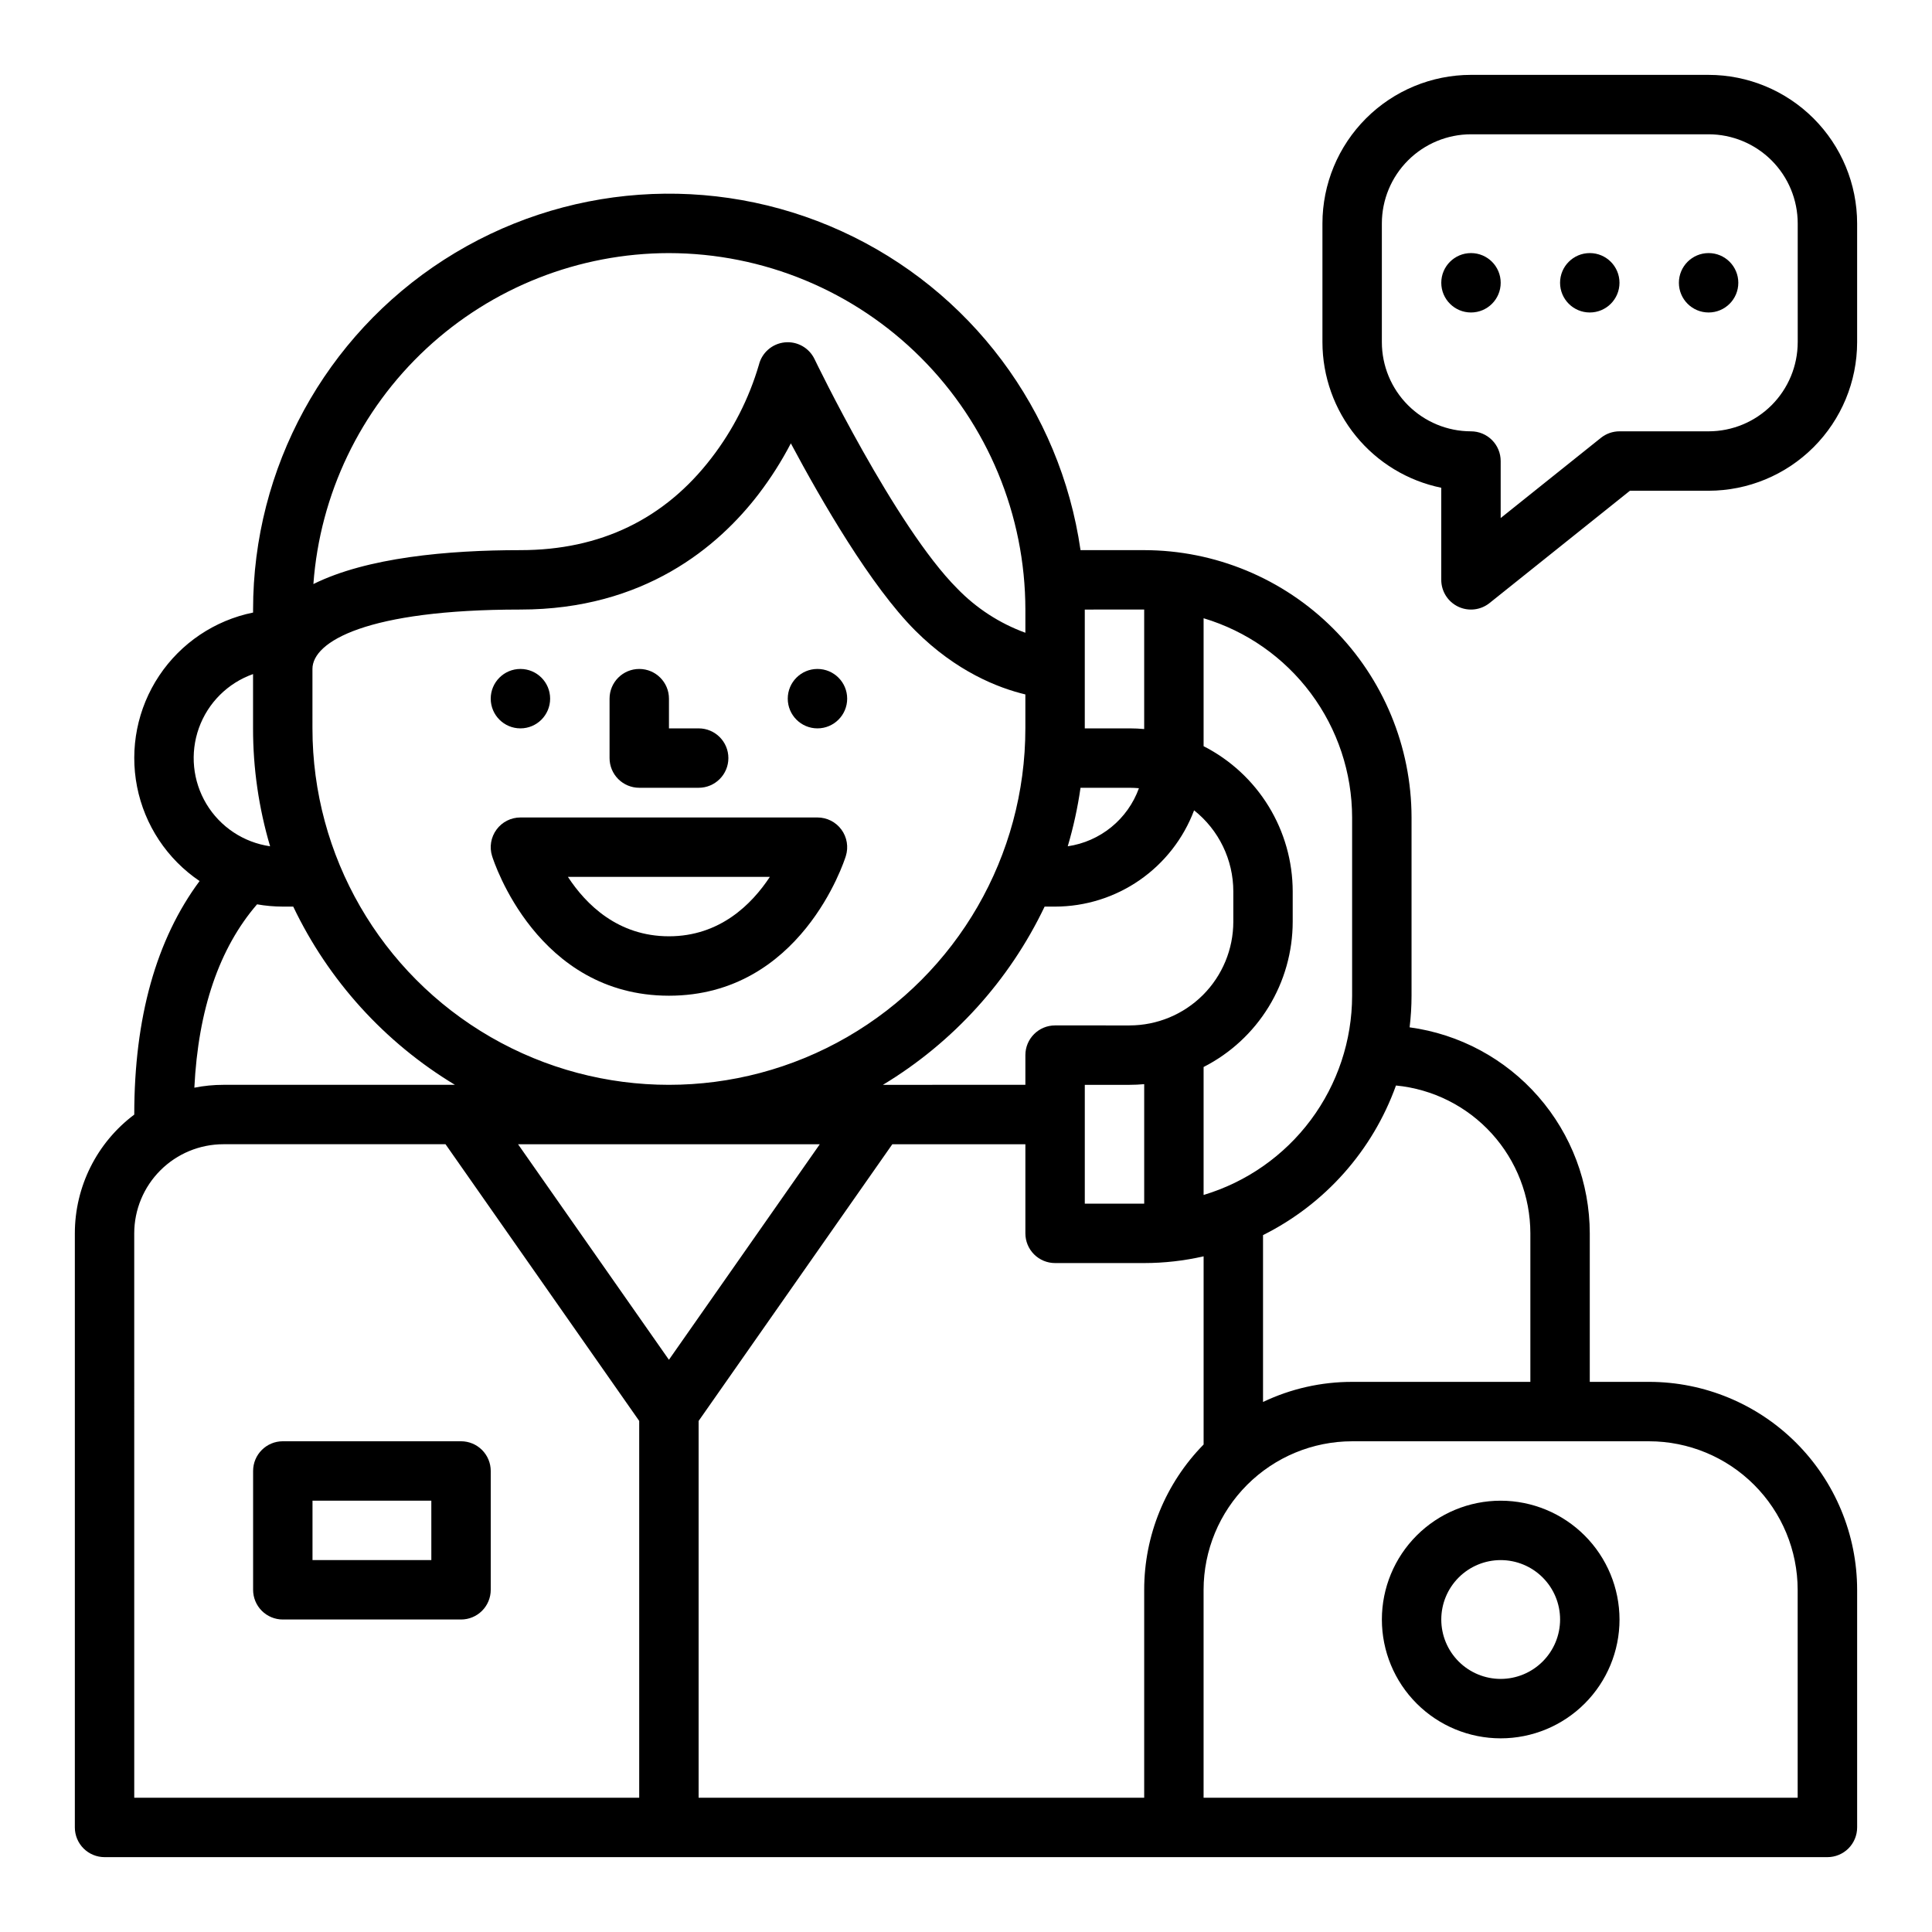
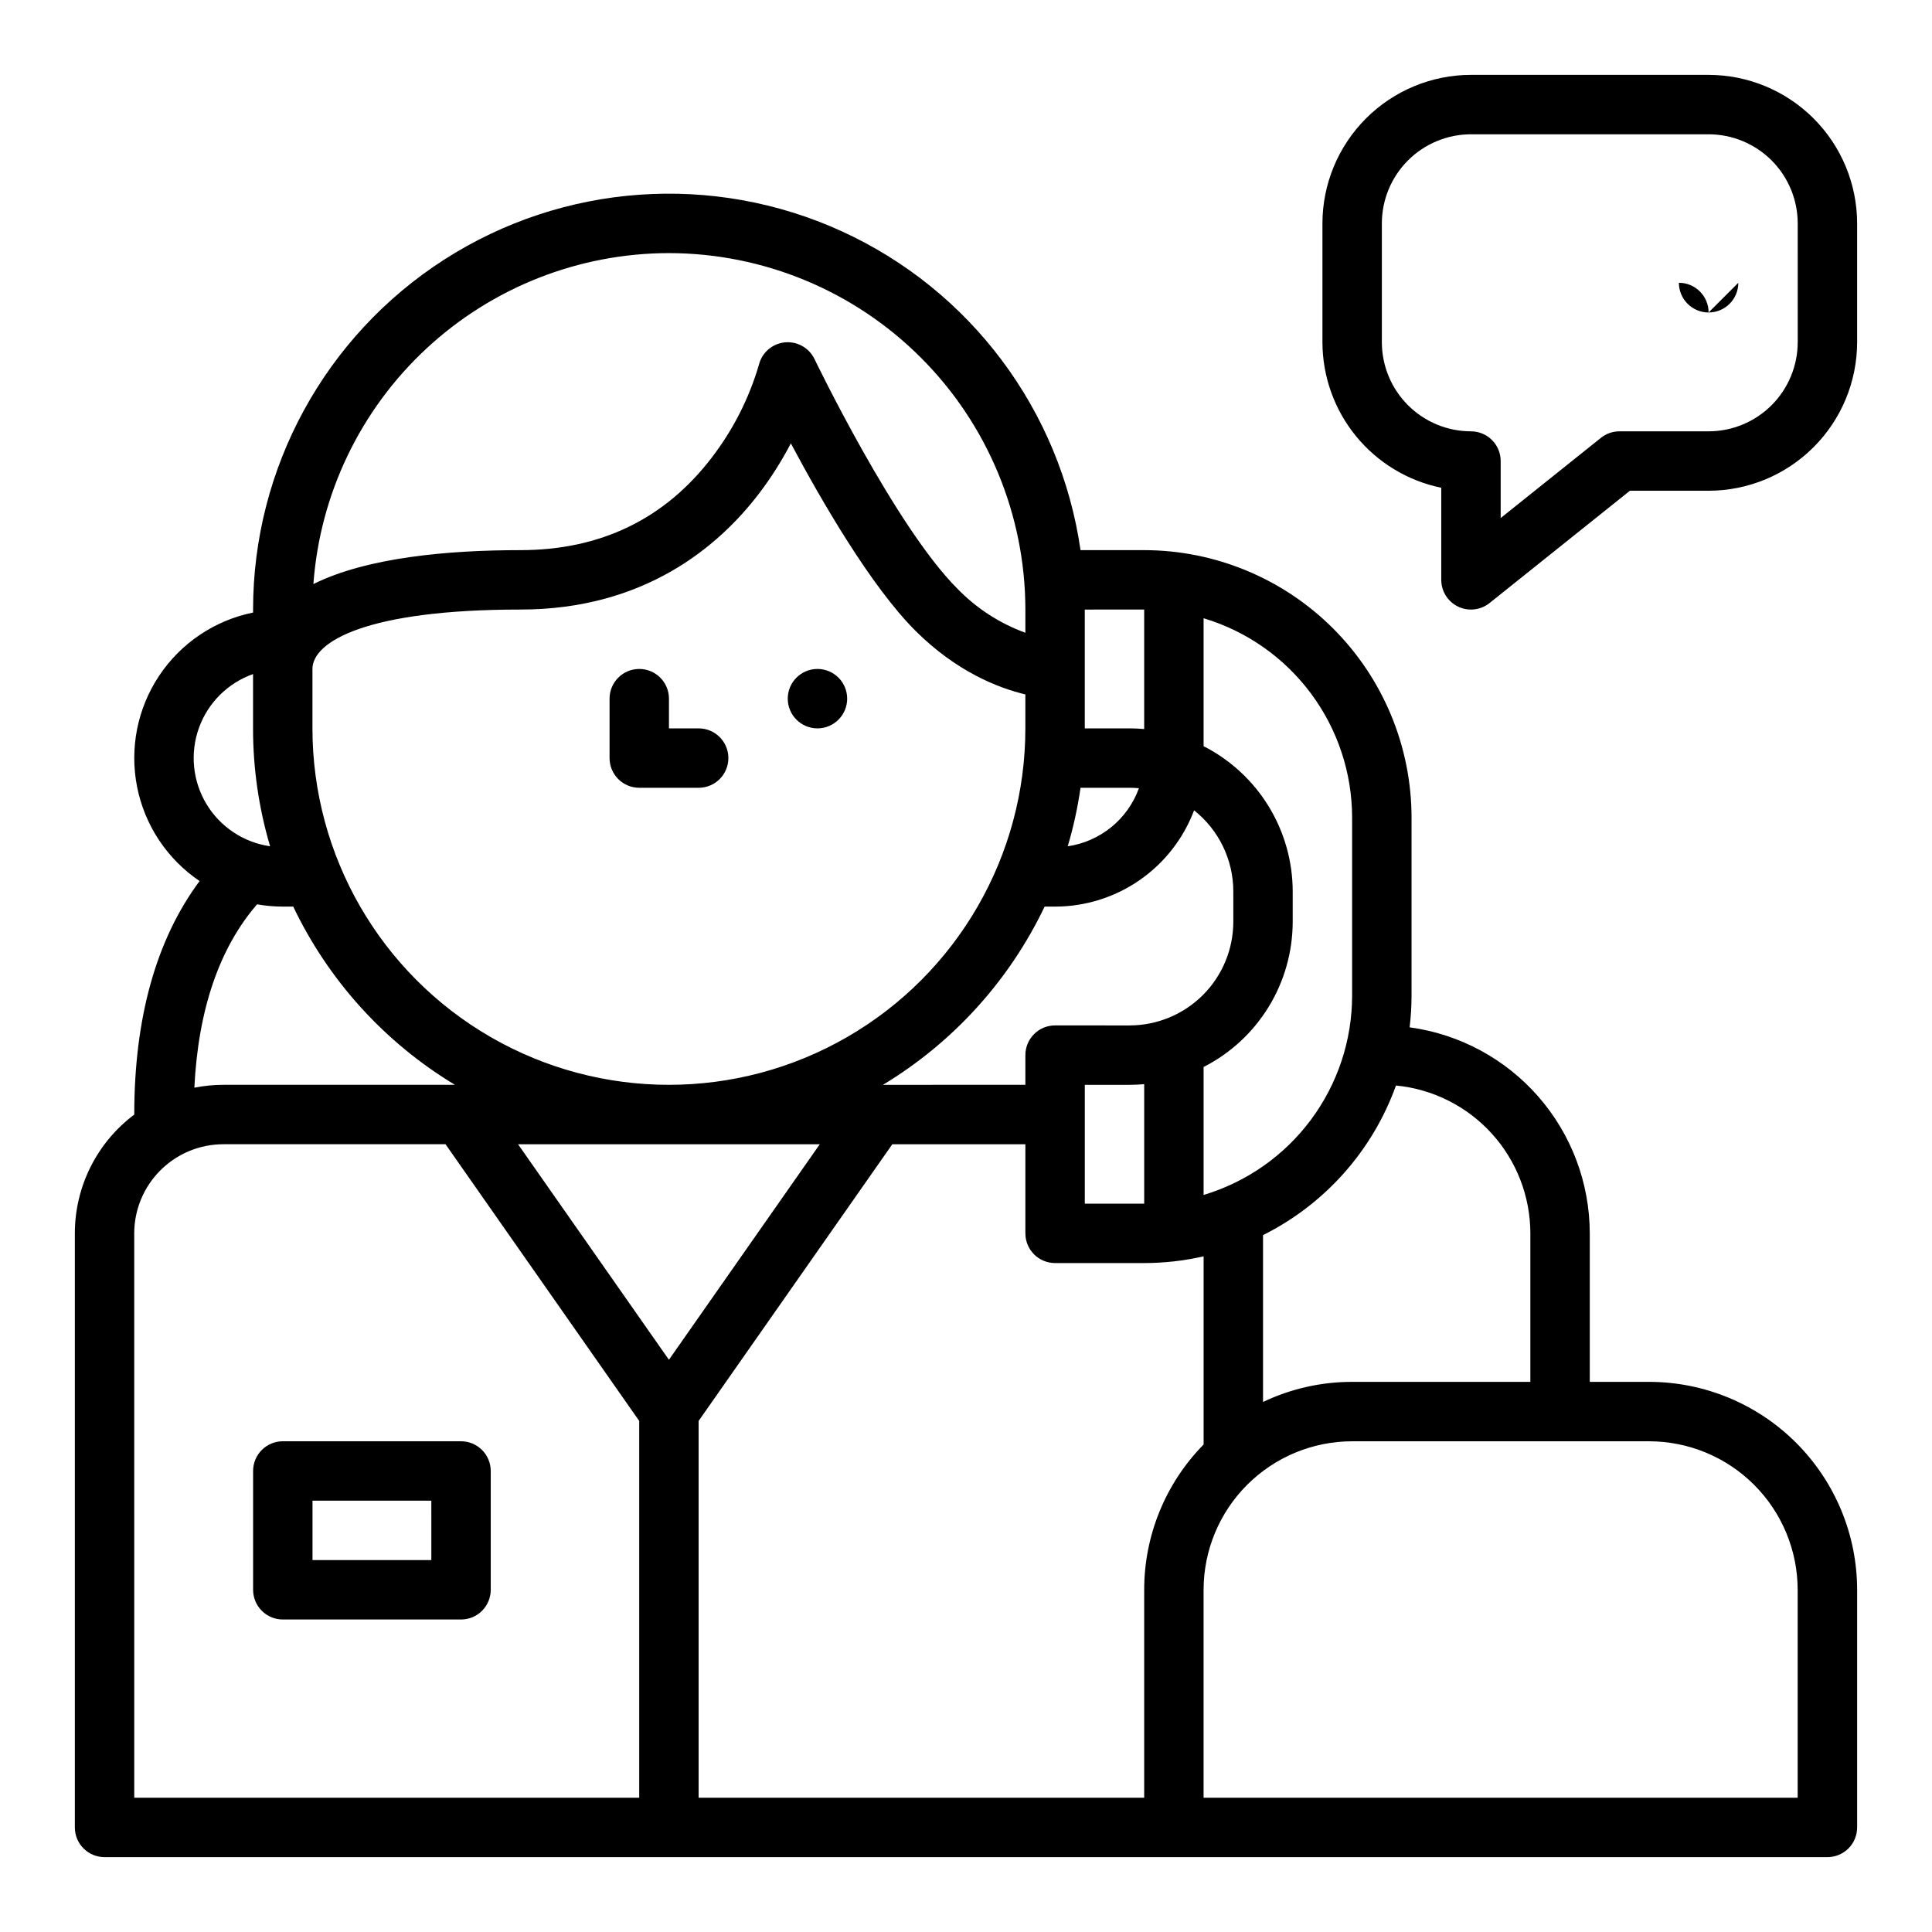
<svg xmlns="http://www.w3.org/2000/svg" fill="#000000" width="800px" height="800px" version="1.1" viewBox="144 144 512 512">
  <g>
    <path d="m596.8 163.84h-62.977c-10.438 0.012-20.441 4.164-27.82 11.543s-11.531 17.383-11.543 27.82v31.488c0.012 9.07 3.152 17.859 8.887 24.883 5.734 7.027 13.719 11.863 22.602 13.688v24.406c0 3.023 1.734 5.785 4.465 7.094 2.727 1.312 5.965 0.941 8.328-0.949l37.203-29.762h20.855c10.434-0.012 20.438-4.164 27.816-11.543 7.379-7.379 11.531-17.383 11.543-27.816v-31.488c-0.012-10.438-4.164-20.441-11.543-27.82-7.379-7.379-17.383-11.531-27.816-11.543zm23.617 70.848-0.004 0.004c-0.008 6.258-2.496 12.262-6.922 16.691-4.43 4.426-10.434 6.918-16.691 6.922h-23.617c-1.789 0-3.523 0.609-4.922 1.727l-26.566 21.254v-15.105c0-2.09-0.828-4.09-2.305-5.566s-3.481-2.309-5.566-2.309c-6.262-0.004-12.266-2.496-16.691-6.922-4.43-4.43-6.918-10.434-6.926-16.691v-31.488c0.008-6.262 2.496-12.266 6.926-16.691 4.426-4.43 10.43-6.918 16.691-6.926h62.977c6.258 0.008 12.262 2.496 16.691 6.926 4.426 4.426 6.914 10.43 6.922 16.691z" />
-     <path d="m541.7 218.94c0 4.348-3.523 7.871-7.871 7.871-4.348 0-7.875-3.523-7.875-7.871s3.527-7.871 7.875-7.871c4.348 0 7.871 3.523 7.871 7.871" />
-     <path d="m573.18 218.94c0 4.348-3.523 7.871-7.871 7.871s-7.875-3.523-7.875-7.871 3.527-7.871 7.875-7.871 7.871 3.523 7.871 7.871" />
-     <path d="m604.67 218.94c0 4.348-3.523 7.871-7.871 7.871-4.348 0-7.875-3.523-7.875-7.871s3.527-7.871 7.875-7.871c4.348 0 7.871 3.523 7.871 7.871" />
+     <path d="m604.67 218.94c0 4.348-3.523 7.871-7.871 7.871-4.348 0-7.875-3.523-7.875-7.871c4.348 0 7.871 3.523 7.871 7.871" />
    <path d="m368.51 329.15c0 4.348-3.527 7.875-7.875 7.875-4.348 0-7.871-3.527-7.871-7.875 0-4.348 3.523-7.871 7.871-7.871 4.348 0 7.875 3.523 7.875 7.871" />
-     <path d="m289.79 329.15c0 4.348-3.523 7.875-7.871 7.875-4.348 0-7.871-3.527-7.871-7.875 0-4.348 3.523-7.871 7.871-7.871 4.348 0 7.871 3.523 7.871 7.871" />
    <path d="m313.41 352.77h15.742c4.348 0 7.875-3.523 7.875-7.871 0-4.348-3.527-7.871-7.875-7.871h-7.871v-7.875c0-4.348-3.523-7.871-7.871-7.871s-7.871 3.523-7.871 7.871v15.746c0 2.086 0.828 4.09 2.305 5.566 1.477 1.477 3.481 2.305 5.566 2.305z" />
-     <path d="m275.58 363.85c-1.484 2.016-1.922 4.621-1.172 7.012 0.469 1.512 11.965 37.012 46.871 37.012s46.402-35.5 46.875-37.012c0.746-2.391 0.312-4.996-1.172-7.012-1.484-2.019-3.836-3.211-6.344-3.211h-78.719c-2.504 0-4.859 1.191-6.34 3.211zm72.438 12.535c-4.789 7.266-13.262 15.742-26.738 15.742-13.547 0-22.008-8.461-26.777-15.742z" />
    <path d="m581.05 510.21h-15.742v-39.359c-0.02-13.336-4.867-26.211-13.641-36.246-8.777-10.039-20.895-16.559-34.105-18.352 0.336-2.781 0.508-5.578 0.512-8.379v-47.234c-0.02-18.781-7.492-36.789-20.773-50.074-13.281-13.281-31.289-20.75-50.074-20.773h-16.875c-5.356-37.113-29.215-68.961-63.328-84.523-34.117-15.566-73.809-12.719-105.35 7.562s-50.609 55.207-50.605 92.707v0.793c-10.18 2.074-19.129 8.094-24.887 16.738-5.762 8.648-7.867 19.223-5.859 29.418 2.004 10.191 7.961 19.18 16.57 25-11.492 15.473-17.312 36.234-17.312 61.875h0.027c-9.926 7.422-15.77 19.094-15.773 31.488v157.44c0 2.086 0.832 4.09 2.309 5.566 1.477 1.473 3.477 2.305 5.566 2.305h456.58c2.086 0 4.09-0.832 5.566-2.305 1.473-1.477 2.305-3.481 2.305-5.566v-62.977c-0.016-14.609-5.828-28.617-16.16-38.949-10.328-10.328-24.336-16.141-38.945-16.156zm-31.488-39.359v39.359h-47.23c-8.172-0.008-16.242 1.812-23.617 5.328v-44.223c16.41-8.188 29.031-22.387 35.234-39.645 9.742 0.945 18.785 5.477 25.367 12.719 6.582 7.242 10.234 16.676 10.246 26.461zm-102.34 149.57h-118.08v-99.855l51.332-73.328h35.262v23.617c0 2.086 0.828 4.09 2.305 5.566 1.477 1.477 3.481 2.305 5.566 2.305h23.617c5.297-0.004 10.578-0.602 15.746-1.785v49.867c-10.098 10.273-15.754 24.105-15.746 38.512zm-220.42-299.14c0-7.262 14.43-15.742 55.105-15.742 32.816 0 52.465-16.66 63.164-30.637v-0.004c3.219-4.215 6.062-8.699 8.512-13.402 8.141 15.262 21.227 37.871 32.965 49.609 10.895 10.895 22 15.207 29.184 16.926v8.996c0 33.746-18.008 64.934-47.234 81.809-29.227 16.875-65.234 16.875-94.465 0-29.227-16.875-47.23-48.062-47.23-81.809zm204.68 141.7v-31.488h11.887c1.301 0 2.586-0.066 3.856-0.18v31.668zm11.887-47.23-19.762-0.004c-4.348 0-7.871 3.523-7.871 7.871v7.871l-37.754 0.004c18.598-11.215 33.496-27.637 42.852-47.234h2.773c8.004-0.008 15.816-2.453 22.398-7.012 6.578-4.559 11.617-11.008 14.441-18.5 6.562 5.203 10.395 13.121 10.395 21.496v8.031c-0.008 7.285-2.906 14.266-8.055 19.418-5.152 5.148-12.137 8.047-19.418 8.055zm-16.406-47.473v-0.004c1.504-5.078 2.637-10.262 3.387-15.504h13.02c0.832 0 1.652 0.043 2.461 0.117h-0.004c-1.457 4.031-3.981 7.594-7.305 10.301-3.32 2.711-7.316 4.469-11.559 5.086zm-65.707 78.957-39.984 57.121-39.984-57.121zm141.07-86.594v47.234c-0.016 11.863-3.856 23.402-10.945 32.914-7.086 9.508-17.051 16.484-28.414 19.887v-33.91c7.098-3.617 13.062-9.125 17.23-15.918 4.168-6.797 6.375-14.609 6.383-22.578v-8.031 0.004c-0.008-7.969-2.219-15.781-6.387-22.574-4.164-6.793-10.129-12.301-17.227-15.918v-33.91c11.363 3.406 21.328 10.379 28.414 19.891 7.09 9.508 10.93 21.051 10.945 32.91zm-55.105-55.105v31.668c-1.27-0.113-2.559-0.18-3.856-0.18l-11.887 0.004v-31.488zm-125.95-94.461c25.047 0.027 49.059 9.988 66.766 27.699 17.711 17.707 27.672 41.719 27.699 66.766v6.148c-6.824-2.488-12.996-6.496-18.051-11.715-16.445-16.445-37.617-60.371-37.828-60.812-1.438-2.996-4.602-4.769-7.906-4.426-3.309 0.344-6.043 2.723-6.836 5.949-2.617 8.922-6.867 17.277-12.539 24.645-12.43 16.234-29.477 24.465-50.664 24.465-19.23 0-40.656 1.934-54.859 8.984 1.738-23.812 12.414-46.086 29.891-62.352 17.473-16.266 40.453-25.324 64.328-25.352zm-110.21 111.56v14.391c-0.008 10.578 1.516 21.102 4.519 31.246-7.019-1.012-13.215-5.125-16.871-11.199-3.656-6.078-4.387-13.473-1.996-20.148 2.394-6.676 7.664-11.922 14.348-14.289zm1.062 61.02c2.246 0.398 4.527 0.598 6.809 0.602h2.777c9.352 19.598 24.254 36.02 42.852 47.234h-61.371c-2.582 0-5.152 0.254-7.684 0.758 1.023-20.684 6.602-36.996 16.617-48.594zm-32.551 87.195c0.008-6.262 2.496-12.266 6.926-16.691 4.426-4.43 10.43-6.918 16.691-6.926h58.879l51.328 73.328v99.855h-133.82zm440.83 149.57h-157.44v-55.102c0.012-10.438 4.16-20.441 11.539-27.82 7.379-7.379 17.383-11.531 27.82-11.543h78.719c10.438 0.012 20.441 4.164 27.82 11.543 7.379 7.379 11.527 17.383 11.539 27.82z" />
-     <path d="m541.7 541.7c-8.352 0-16.359 3.316-22.266 9.223s-9.223 13.914-9.223 22.266c0 8.352 3.316 16.359 9.223 22.266s13.914 9.223 22.266 9.223c8.352 0 16.359-3.316 22.266-9.223s9.223-13.914 9.223-22.266c-0.012-8.348-3.332-16.352-9.234-22.254-5.902-5.906-13.906-9.227-22.254-9.234zm0 47.23c-4.176 0-8.18-1.656-11.133-4.609s-4.613-6.957-4.613-11.133c0-4.176 1.66-8.18 4.613-11.133s6.957-4.613 11.133-4.613c4.176 0 8.18 1.66 11.133 4.613s4.609 6.957 4.609 11.133c-0.004 4.172-1.664 8.176-4.617 11.125-2.949 2.953-6.953 4.613-11.125 4.617z" />
    <path d="m266.18 525.95h-47.234c-4.348 0-7.871 3.527-7.871 7.875v31.488c0 2.086 0.828 4.09 2.305 5.566 1.477 1.477 3.481 2.305 5.566 2.305h47.234c2.086 0 4.09-0.828 5.566-2.305 1.473-1.477 2.305-3.481 2.305-5.566v-31.488c0-2.09-0.832-4.09-2.305-5.566-1.477-1.477-3.481-2.309-5.566-2.309zm-7.871 31.488h-31.492v-15.742h31.488z" />
  </g>
</svg>